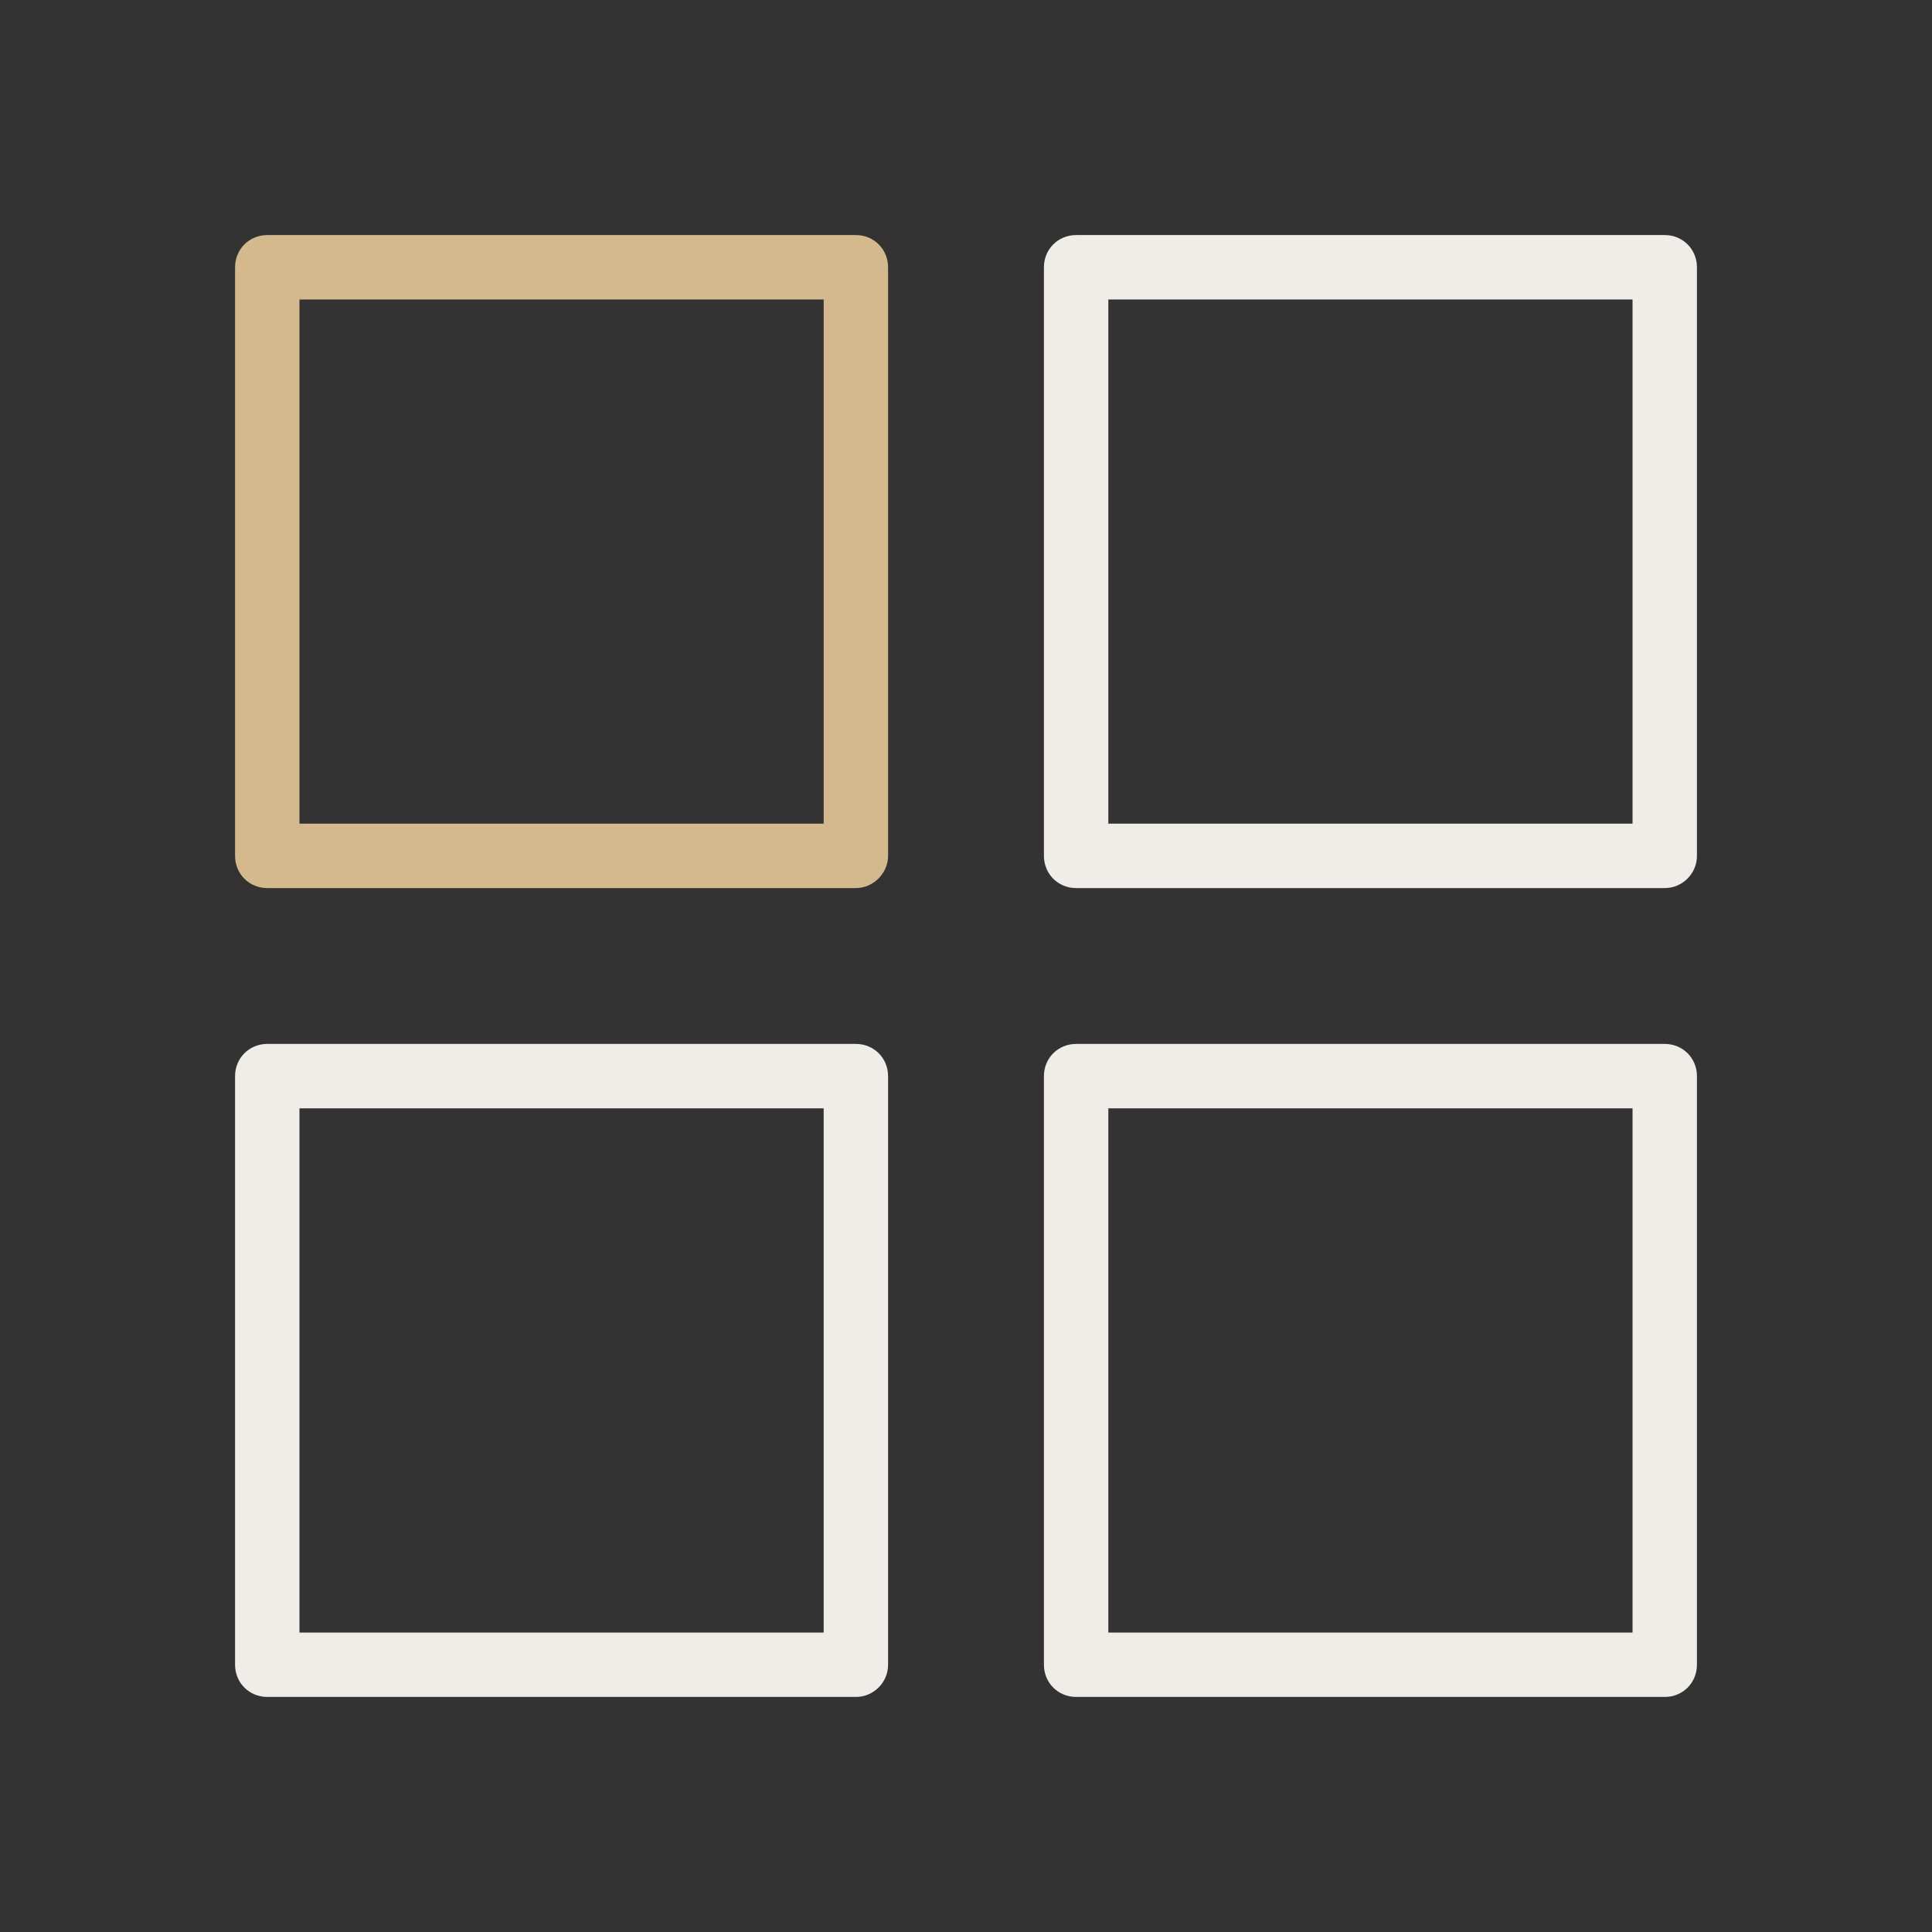
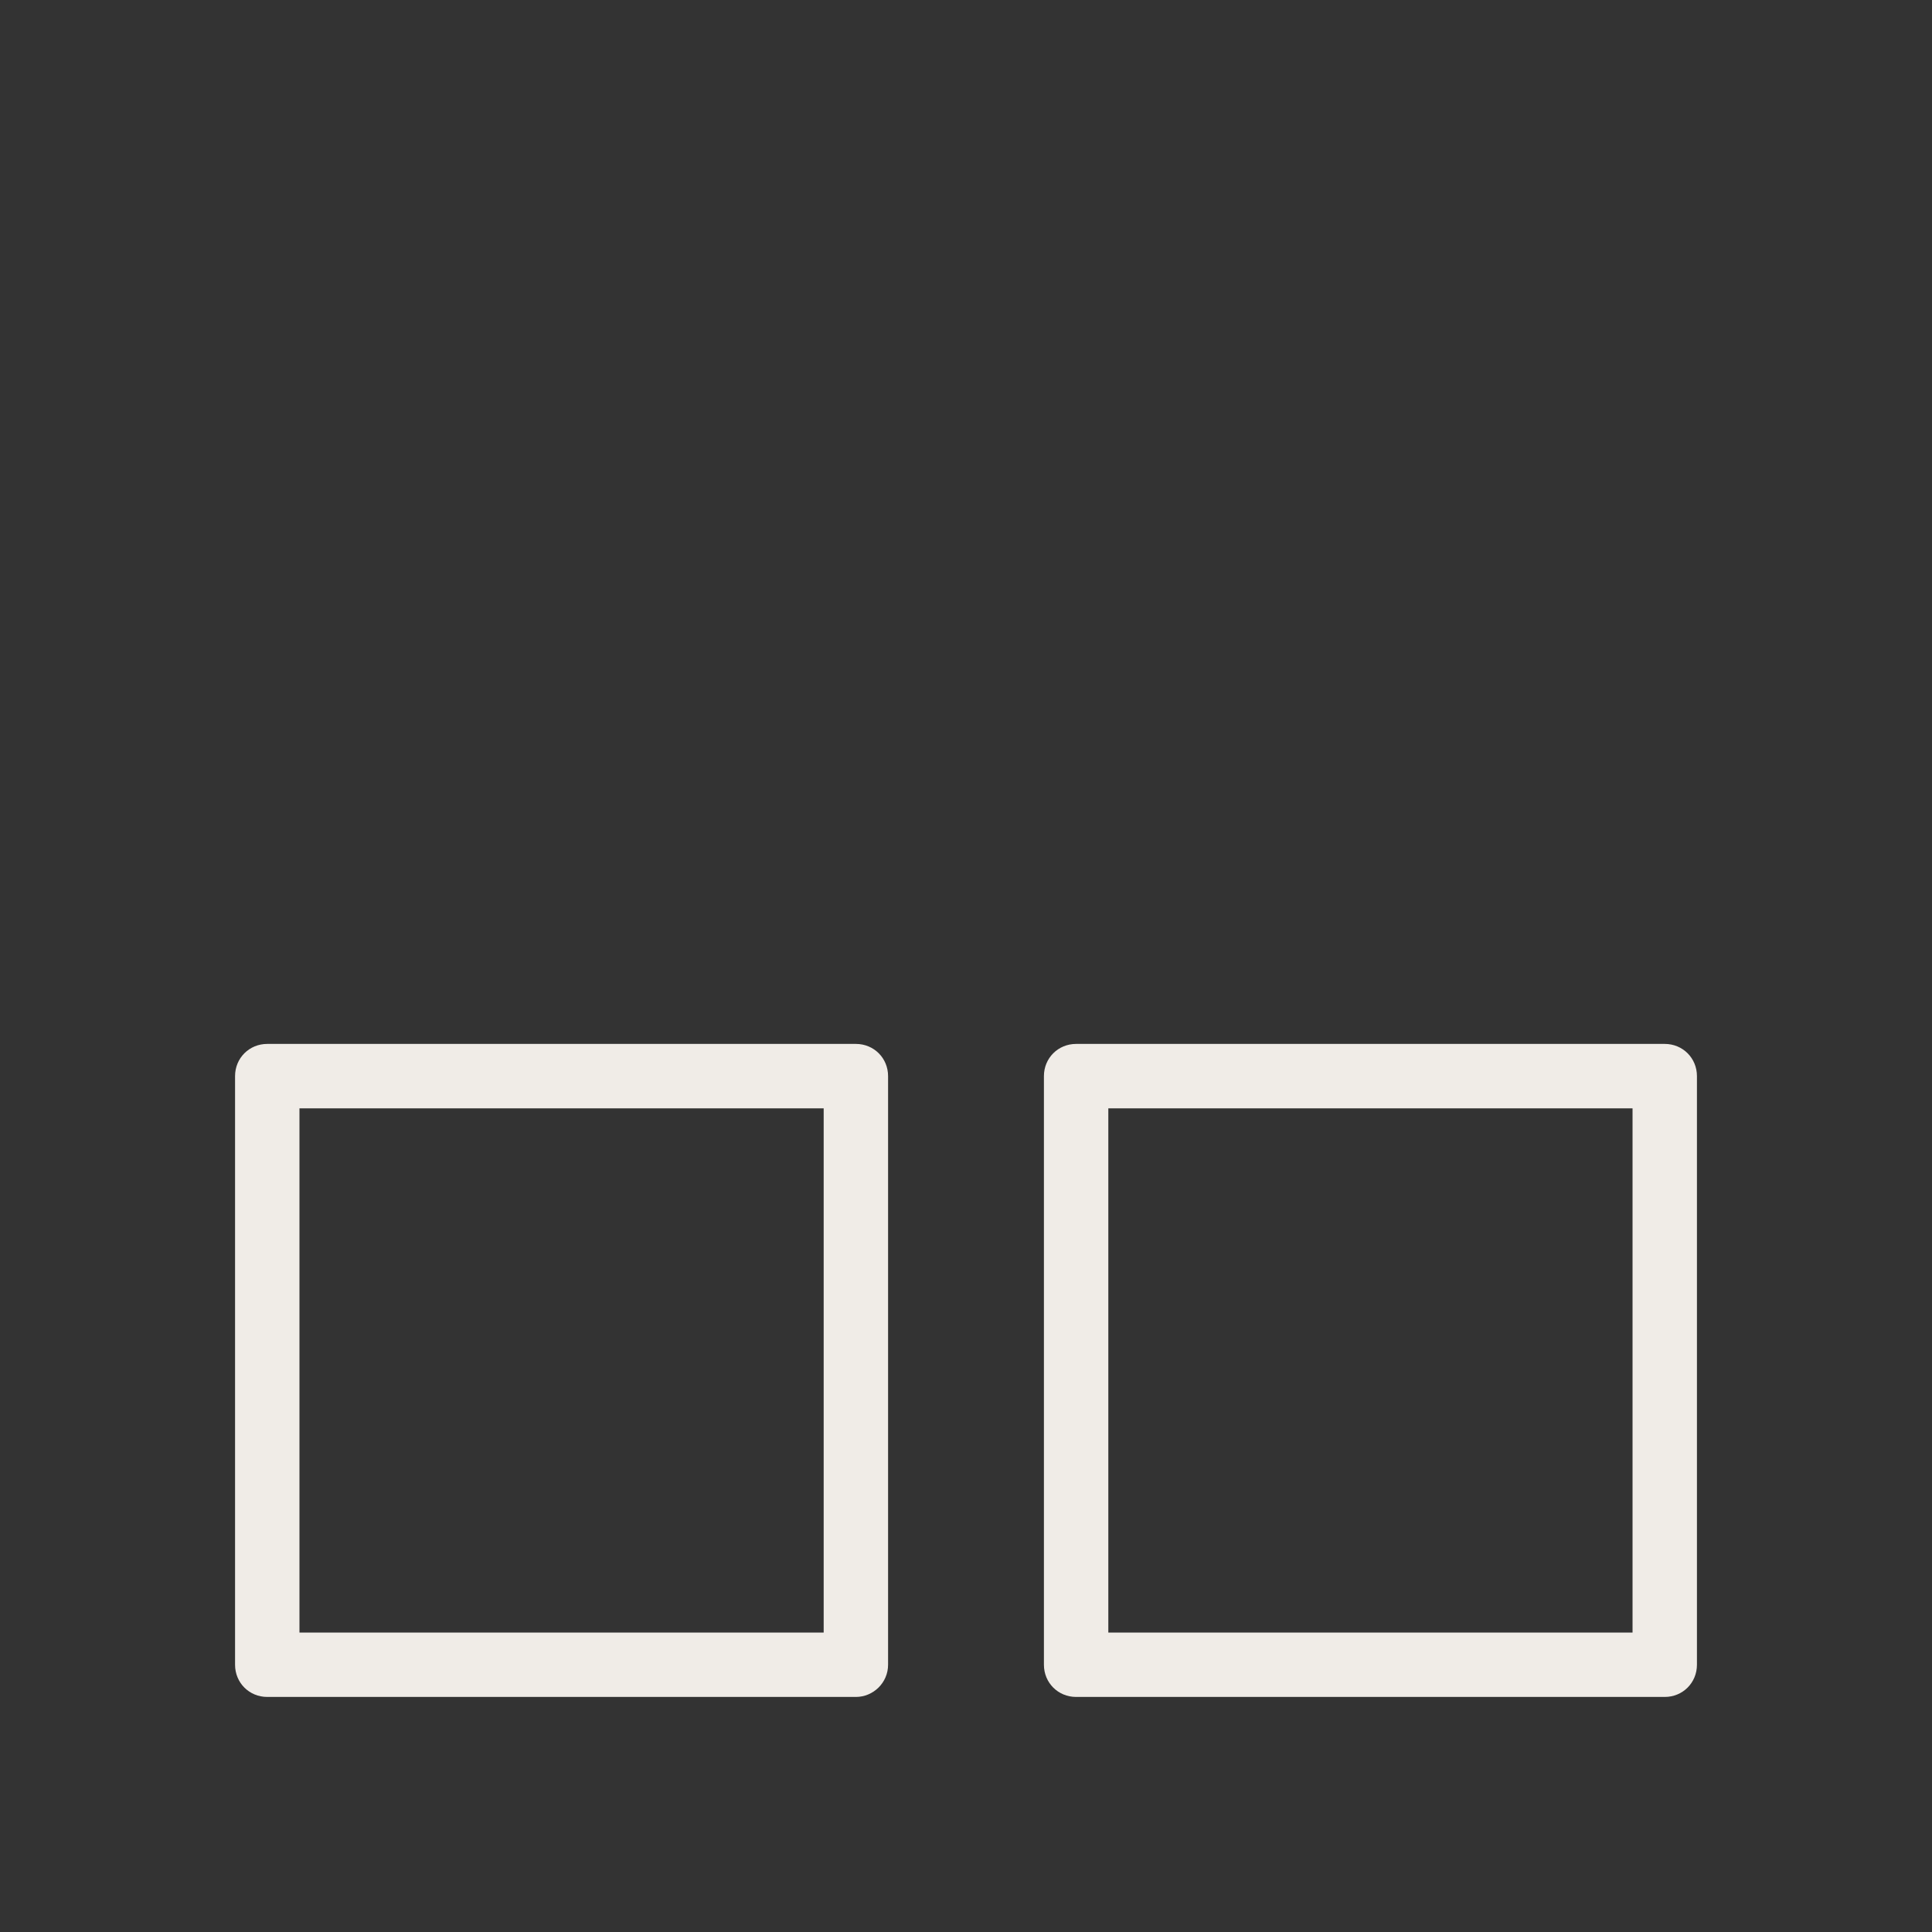
<svg xmlns="http://www.w3.org/2000/svg" version="1.1" id="Ebene_1" x="0px" y="0px" width="300px" height="300px" viewBox="0 0 300 300" style="enable-background:new 0 0 300 300;" xml:space="preserve">
  <rect x="0" y="0" width="300" height="300" fill="#333333" stroke="none" />
  <style type="text/css">
	.st0{fill:none;stroke:#D4B98C;stroke-width:10;stroke-linecap:round;stroke-linejoin:round;stroke-miterlimit:10;}
	.st1{fill:none;stroke:#F0ECE7;stroke-width:10;stroke-linecap:round;stroke-linejoin:round;stroke-miterlimit:10;}
	.st2{fill:#D4B98C;}
	.st3{fill:#F0ECE7;}
</style>
  <rect x="553.5" y="45" class="st0" width="91.4" height="91.4" />
  <rect x="679.1" y="45" class="st1" width="91.4" height="91.4" />
  <rect x="553.5" y="170.6" class="st1" width="91.4" height="91.4" />
-   <rect x="679.1" y="170.6" class="st1" width="91.4" height="91.4" />
-   <path class="st2" d="M132.9,137.9H41.5c-2.8,0-5-2.2-5-5V41.5c0-2.8,2.2-5,5-5h91.4c2.8,0,5,2.2,5,5v91.4  C137.9,135.6,135.6,137.9,132.9,137.9z M46.5,127.9h81.4V46.5H46.5V127.9z" />
-   <path class="st3" d="M258.5,137.9h-91.4c-2.8,0-5-2.2-5-5V41.5c0-2.8,2.2-5,5-5h91.4c2.8,0,5,2.2,5,5v91.4  C263.5,135.6,261.3,137.9,258.5,137.9z M172.1,127.9h81.4V46.5h-81.4V127.9z" />
  <path class="st3" d="M132.9,263.5H41.5c-2.8,0-5-2.2-5-5v-91.4c0-2.8,2.2-5,5-5h91.4c2.8,0,5,2.2,5,5v91.4  C137.9,261.3,135.6,263.5,132.9,263.5z M46.5,253.5h81.4v-81.4H46.5V253.5z" />
  <path class="st3" d="M258.5,263.5h-91.4c-2.8,0-5-2.2-5-5v-91.4c0-2.8,2.2-5,5-5h91.4c2.8,0,5,2.2,5,5v91.4  C263.5,261.3,261.3,263.5,258.5,263.5z M172.1,253.5h81.4v-81.4h-81.4V253.5z" />
</svg>